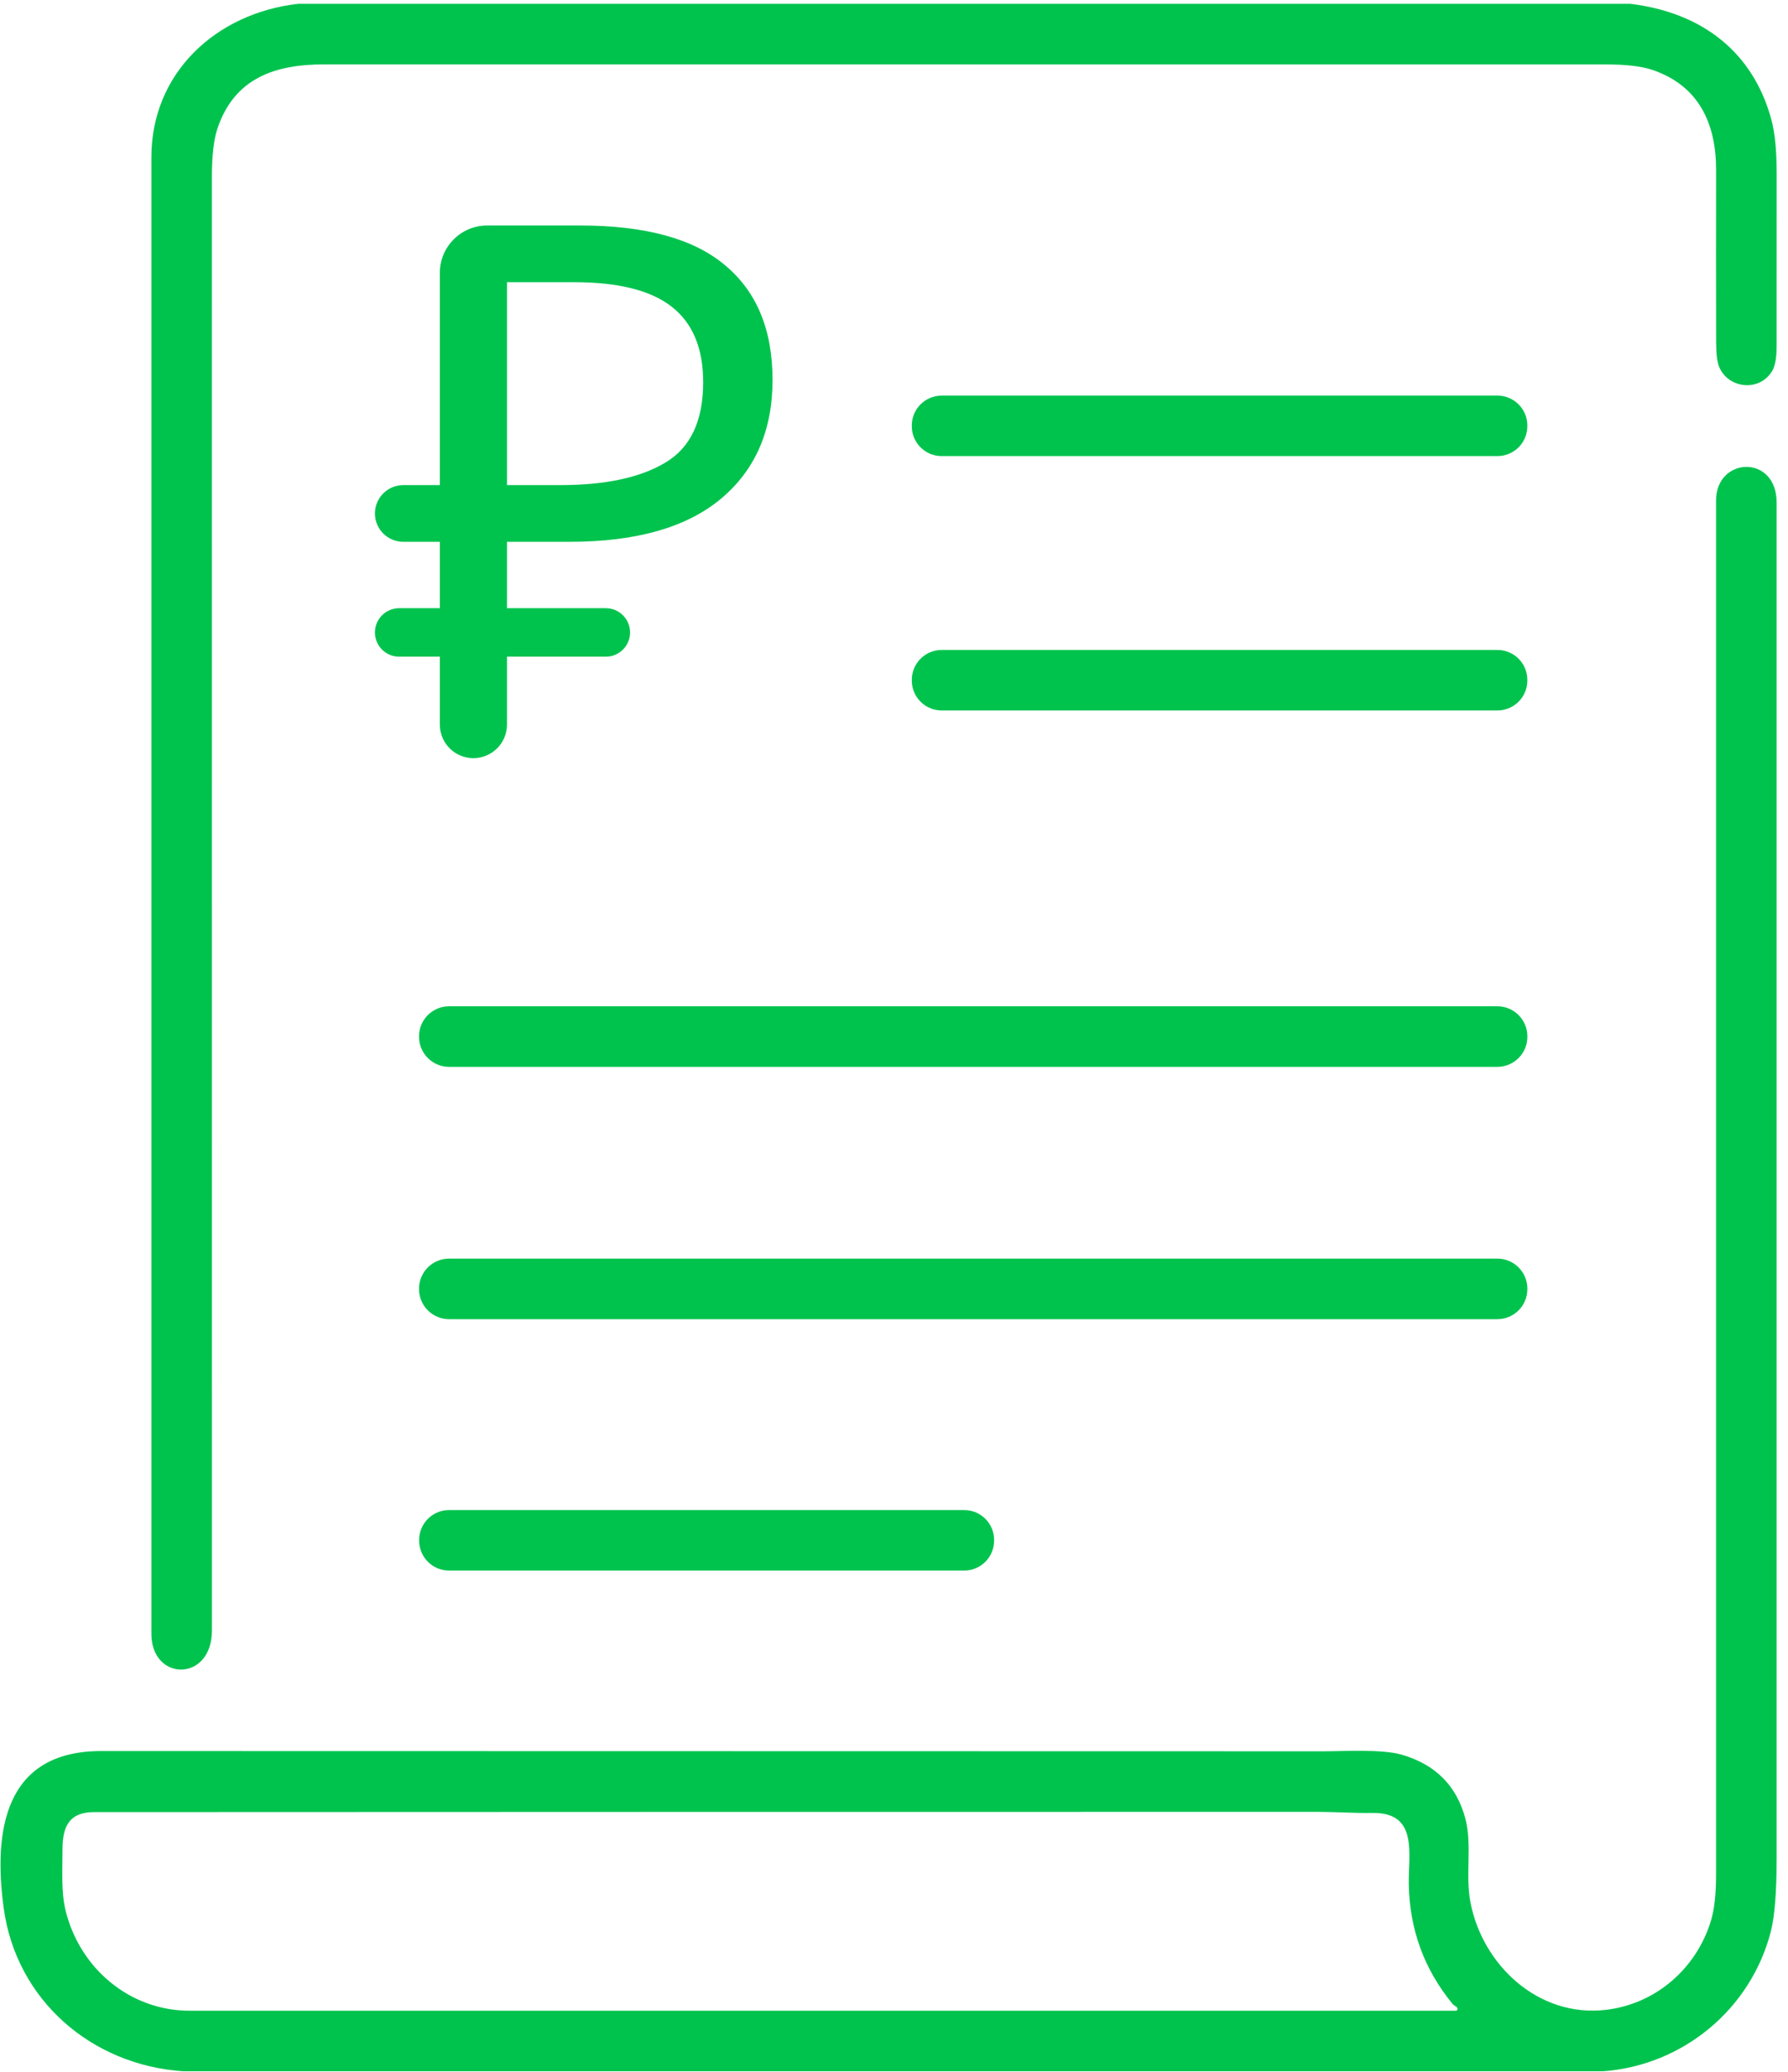
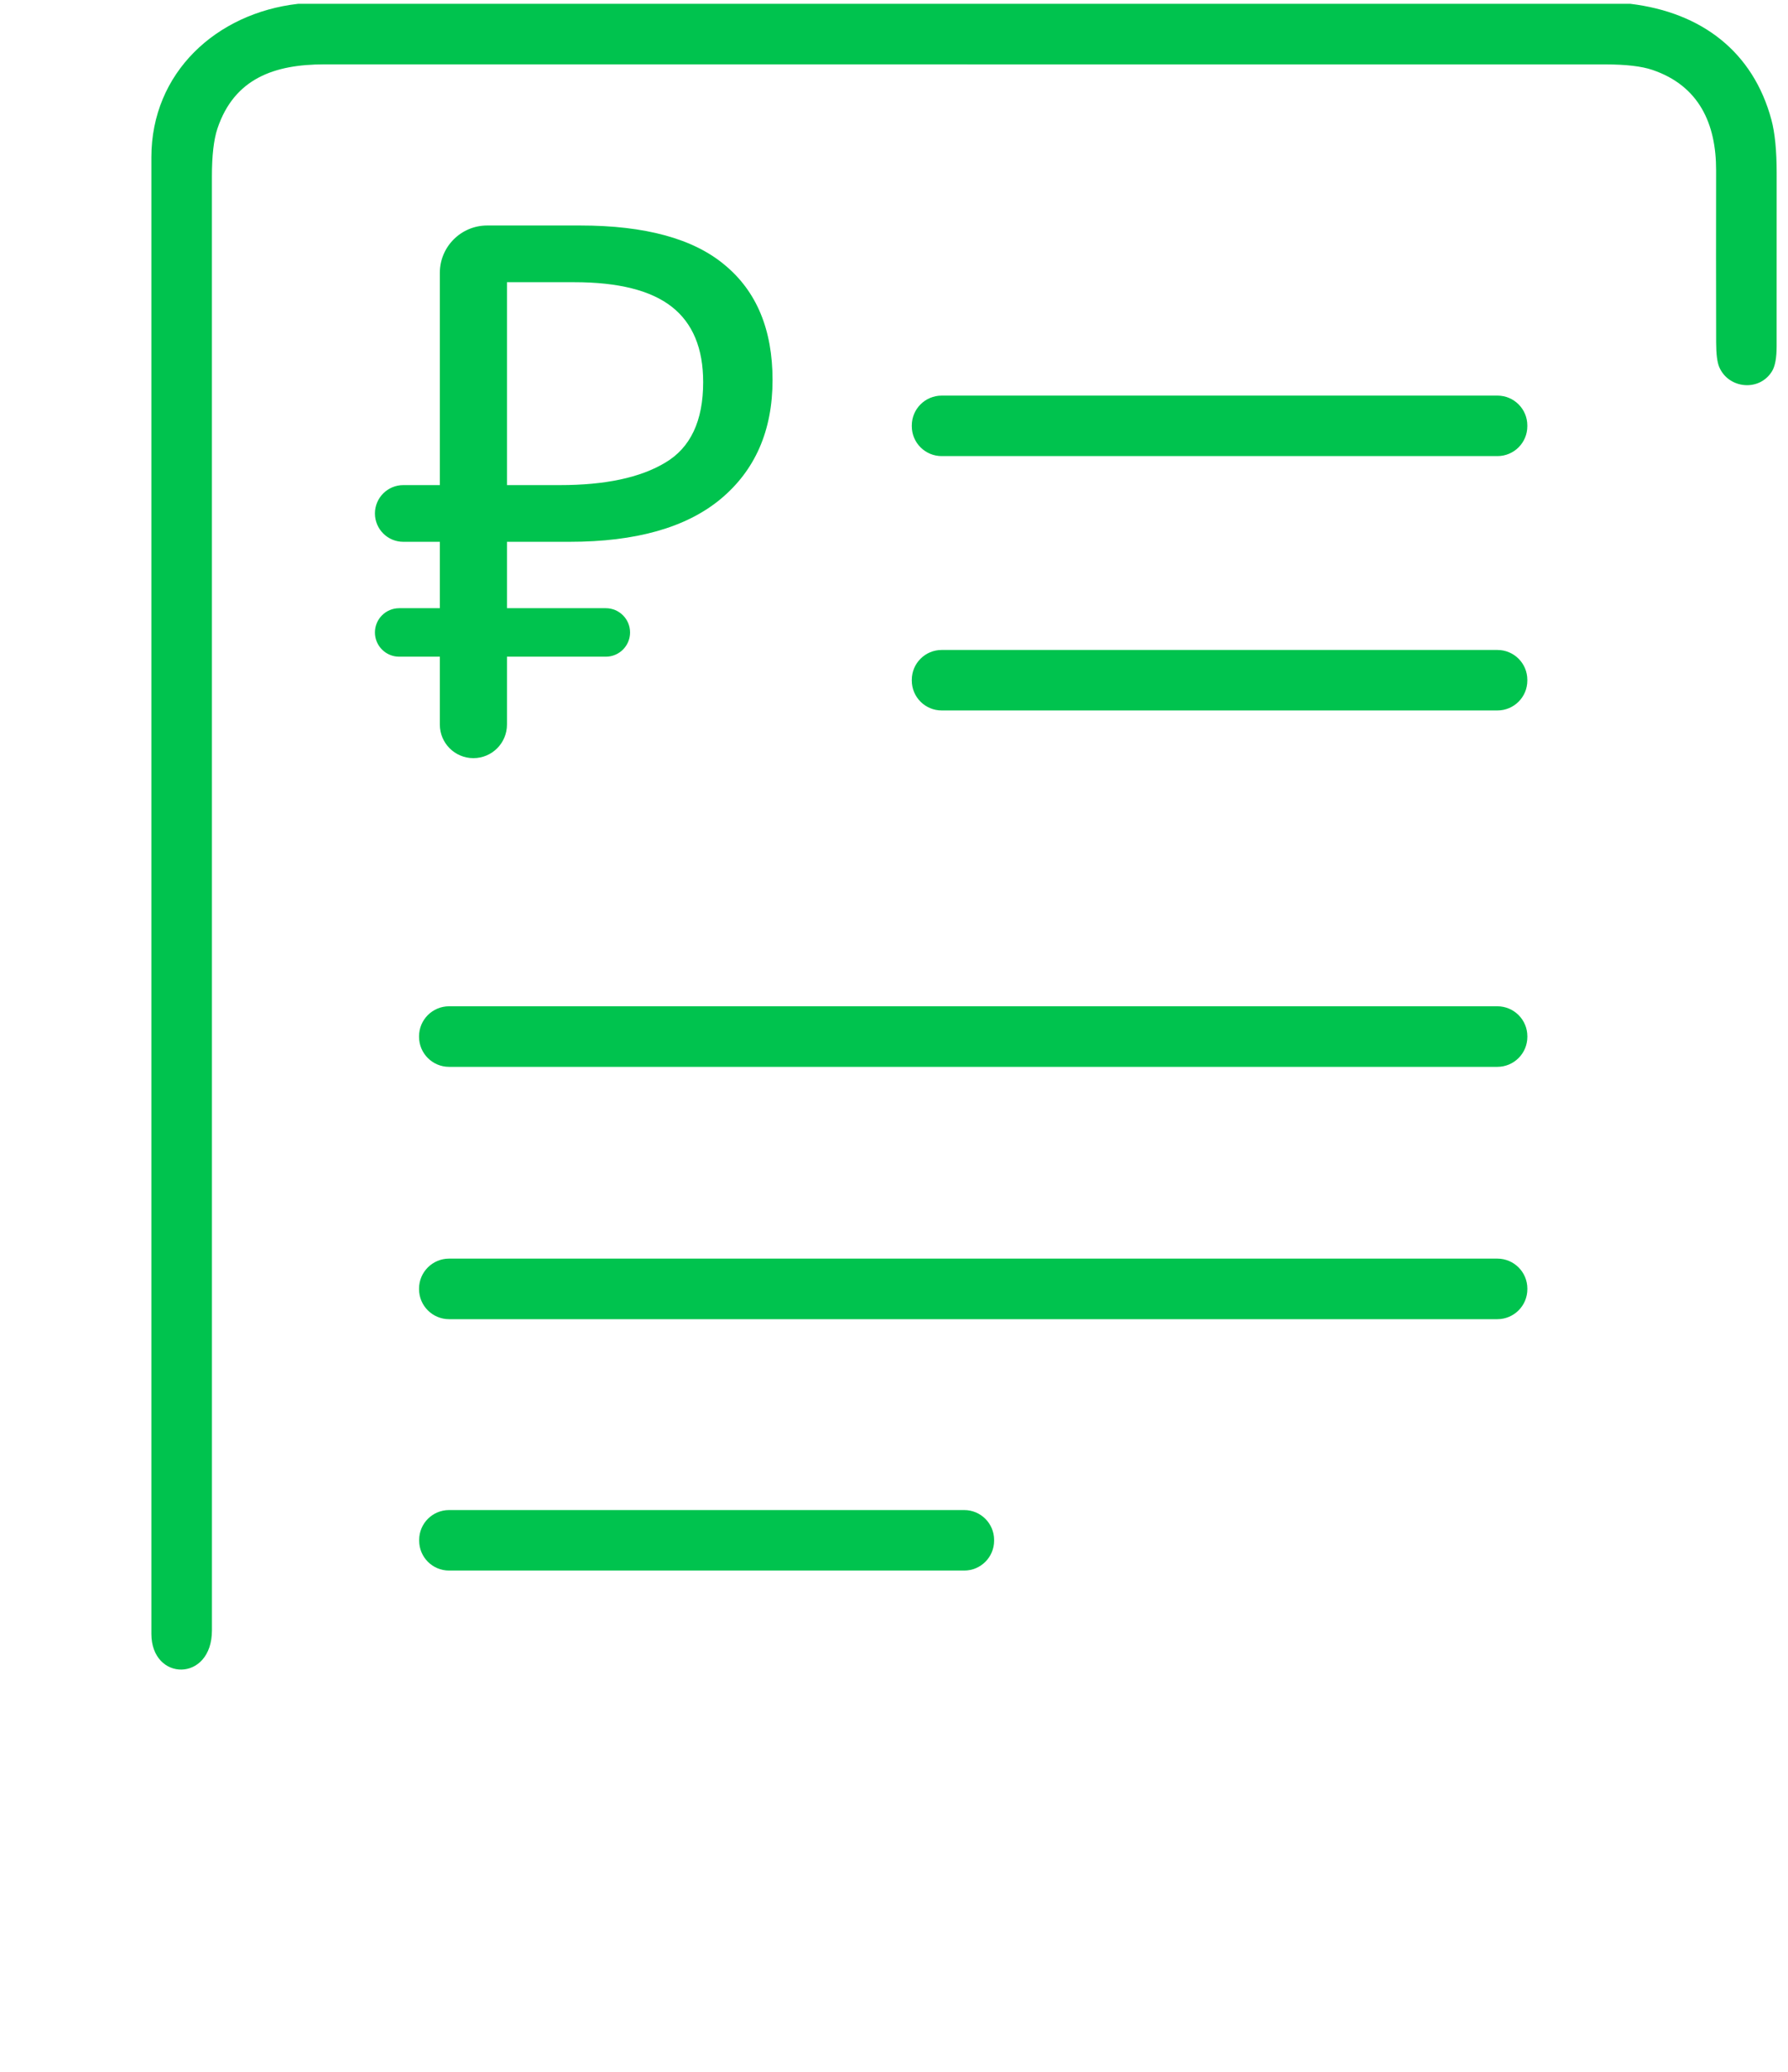
<svg xmlns="http://www.w3.org/2000/svg" width="151" height="175" viewBox="0 0 151 175" fill="none">
  <path d="M25.166 0.324H137.699C143.71 1.054 148.055 4.372 149.6 10.118C149.895 11.219 150.043 12.718 150.043 14.616C150.038 19.492 150.037 24.369 150.04 29.245C150.04 30.223 149.911 30.923 149.654 31.346C148.58 33.112 145.954 32.826 145.187 30.984C145.019 30.582 144.934 29.894 144.931 28.921C144.92 24.079 144.919 19.236 144.928 14.391C144.938 10.449 143.485 7.237 139.547 5.903C138.635 5.594 137.313 5.44 135.581 5.44C99.514 5.442 63.446 5.441 27.379 5.436C23.181 5.436 19.785 6.619 18.363 10.855C18.052 11.782 17.896 13.135 17.896 14.913C17.9 55.836 17.901 96.759 17.899 137.682C17.899 142.081 12.784 142.02 12.784 137.972C12.784 96.408 12.784 54.845 12.784 13.283C12.784 6.118 18.288 1.105 25.166 0.324Z" fill="#00C34E" />
  <path d="M126.462 33.409H79.526C78.132 33.409 77.003 34.539 77.003 35.932V35.994C77.003 37.388 78.132 38.517 79.526 38.517H126.462C127.856 38.517 128.986 37.388 128.986 35.994V35.932C128.986 34.539 127.856 33.409 126.462 33.409Z" fill="#00C34E" />
-   <path d="M135.352 174.92H15.495C7.703 174.405 1.35 168.878 0.307 161.103C-0.553 154.698 0.32 147.871 8.545 147.875C42.996 147.886 77.449 147.893 111.905 147.895C113.439 147.895 116.692 147.698 118.367 148.178C121.22 149.001 123.015 150.801 123.751 153.577C124.341 155.796 123.734 158.32 124.184 160.659C125.197 165.938 129.913 170.398 135.622 169.73C139.85 169.236 143.257 166.228 144.481 162.242C144.777 161.282 144.924 159.986 144.924 158.354C144.924 119.659 144.924 80.964 144.924 42.268C144.924 38.568 150.04 38.337 150.04 42.446C150.04 80.625 150.04 118.804 150.04 156.983C150.04 159.804 149.874 161.858 149.542 163.145C147.854 169.665 142.135 174.433 135.352 174.92ZM122.677 169.236C120.281 166.321 119.047 162.959 118.974 159.149C118.926 156.574 119.809 153.048 115.908 153.103C114.363 153.123 112.658 153.01 111.287 153.01C76.841 153.008 42.394 153.015 7.945 153.031C5.868 153.031 5.279 154.218 5.279 156.165C5.282 157.883 5.152 159.759 5.538 161.338C6.724 166.19 10.922 169.805 16.024 169.805C51.679 169.805 87.317 169.805 122.936 169.805C122.965 169.806 122.994 169.798 123.019 169.783C123.044 169.768 123.065 169.747 123.078 169.721C123.091 169.695 123.097 169.666 123.095 169.637C123.093 169.608 123.083 169.58 123.066 169.556C123.018 169.488 122.957 169.435 122.882 169.396C122.803 169.358 122.733 169.303 122.677 169.236Z" fill="#00C34E" />
  <path d="M126.462 54.889H79.526C78.132 54.889 77.003 56.019 77.003 57.413V57.474C77.003 58.867 78.132 59.997 79.526 59.997H126.462C127.856 59.997 128.986 58.867 128.986 57.474V57.413C128.986 56.019 127.856 54.889 126.462 54.889Z" fill="#00C34E" />
  <path d="M126.452 84.98H37.926C36.525 84.98 35.389 86.115 35.389 87.517V87.558C35.389 88.959 36.525 90.095 37.926 90.095H126.452C127.853 90.095 128.989 88.959 128.989 87.558V87.517C128.989 86.115 127.853 84.98 126.452 84.98Z" fill="#00C34E" />
  <path d="M126.452 106.289H37.926C36.525 106.289 35.389 107.425 35.389 108.826V108.867C35.389 110.268 36.525 111.404 37.926 111.404H126.452C127.853 111.404 128.989 110.268 128.989 108.867V108.826C128.989 107.425 127.853 106.289 126.452 106.289Z" fill="#00C34E" />
  <path d="M81.432 127.524H37.92C36.528 127.524 35.4 128.652 35.4 130.044V130.112C35.4 131.504 36.528 132.632 37.92 132.632H81.432C82.824 132.632 83.953 131.504 83.953 130.112V130.044C83.953 128.652 82.824 127.524 81.432 127.524Z" fill="#00C34E" />
  <path d="M31.664 53.41C31.664 52.279 32.581 51.362 33.712 51.362H37.145V45.755H34.058C32.736 45.755 31.664 44.683 31.664 43.361C31.664 42.039 32.736 40.967 34.058 40.967H37.145V23.043C37.145 20.834 38.936 19.043 41.145 19.043H48.989C54.491 19.043 58.565 20.156 61.211 22.382C63.899 24.608 65.243 27.842 65.243 32.084C65.243 36.368 63.773 39.728 60.833 42.164C57.935 44.558 53.693 45.755 48.107 45.755H42.815V51.362H51.163C52.293 51.362 53.21 52.279 53.21 53.41C53.21 54.54 52.293 55.457 51.163 55.457H42.815V61.19C42.815 62.756 41.546 64.025 39.98 64.025C38.414 64.025 37.145 62.756 37.145 61.19V55.457H33.712C32.581 55.457 31.664 54.54 31.664 53.41ZM48.485 23.831H42.815V40.967H47.288C51.11 40.967 54.071 40.337 56.171 39.077C58.313 37.817 59.384 35.549 59.384 32.273C59.384 29.417 58.502 27.296 56.738 25.91C54.974 24.524 52.223 23.831 48.485 23.831Z" fill="#00C34E" />
</svg>